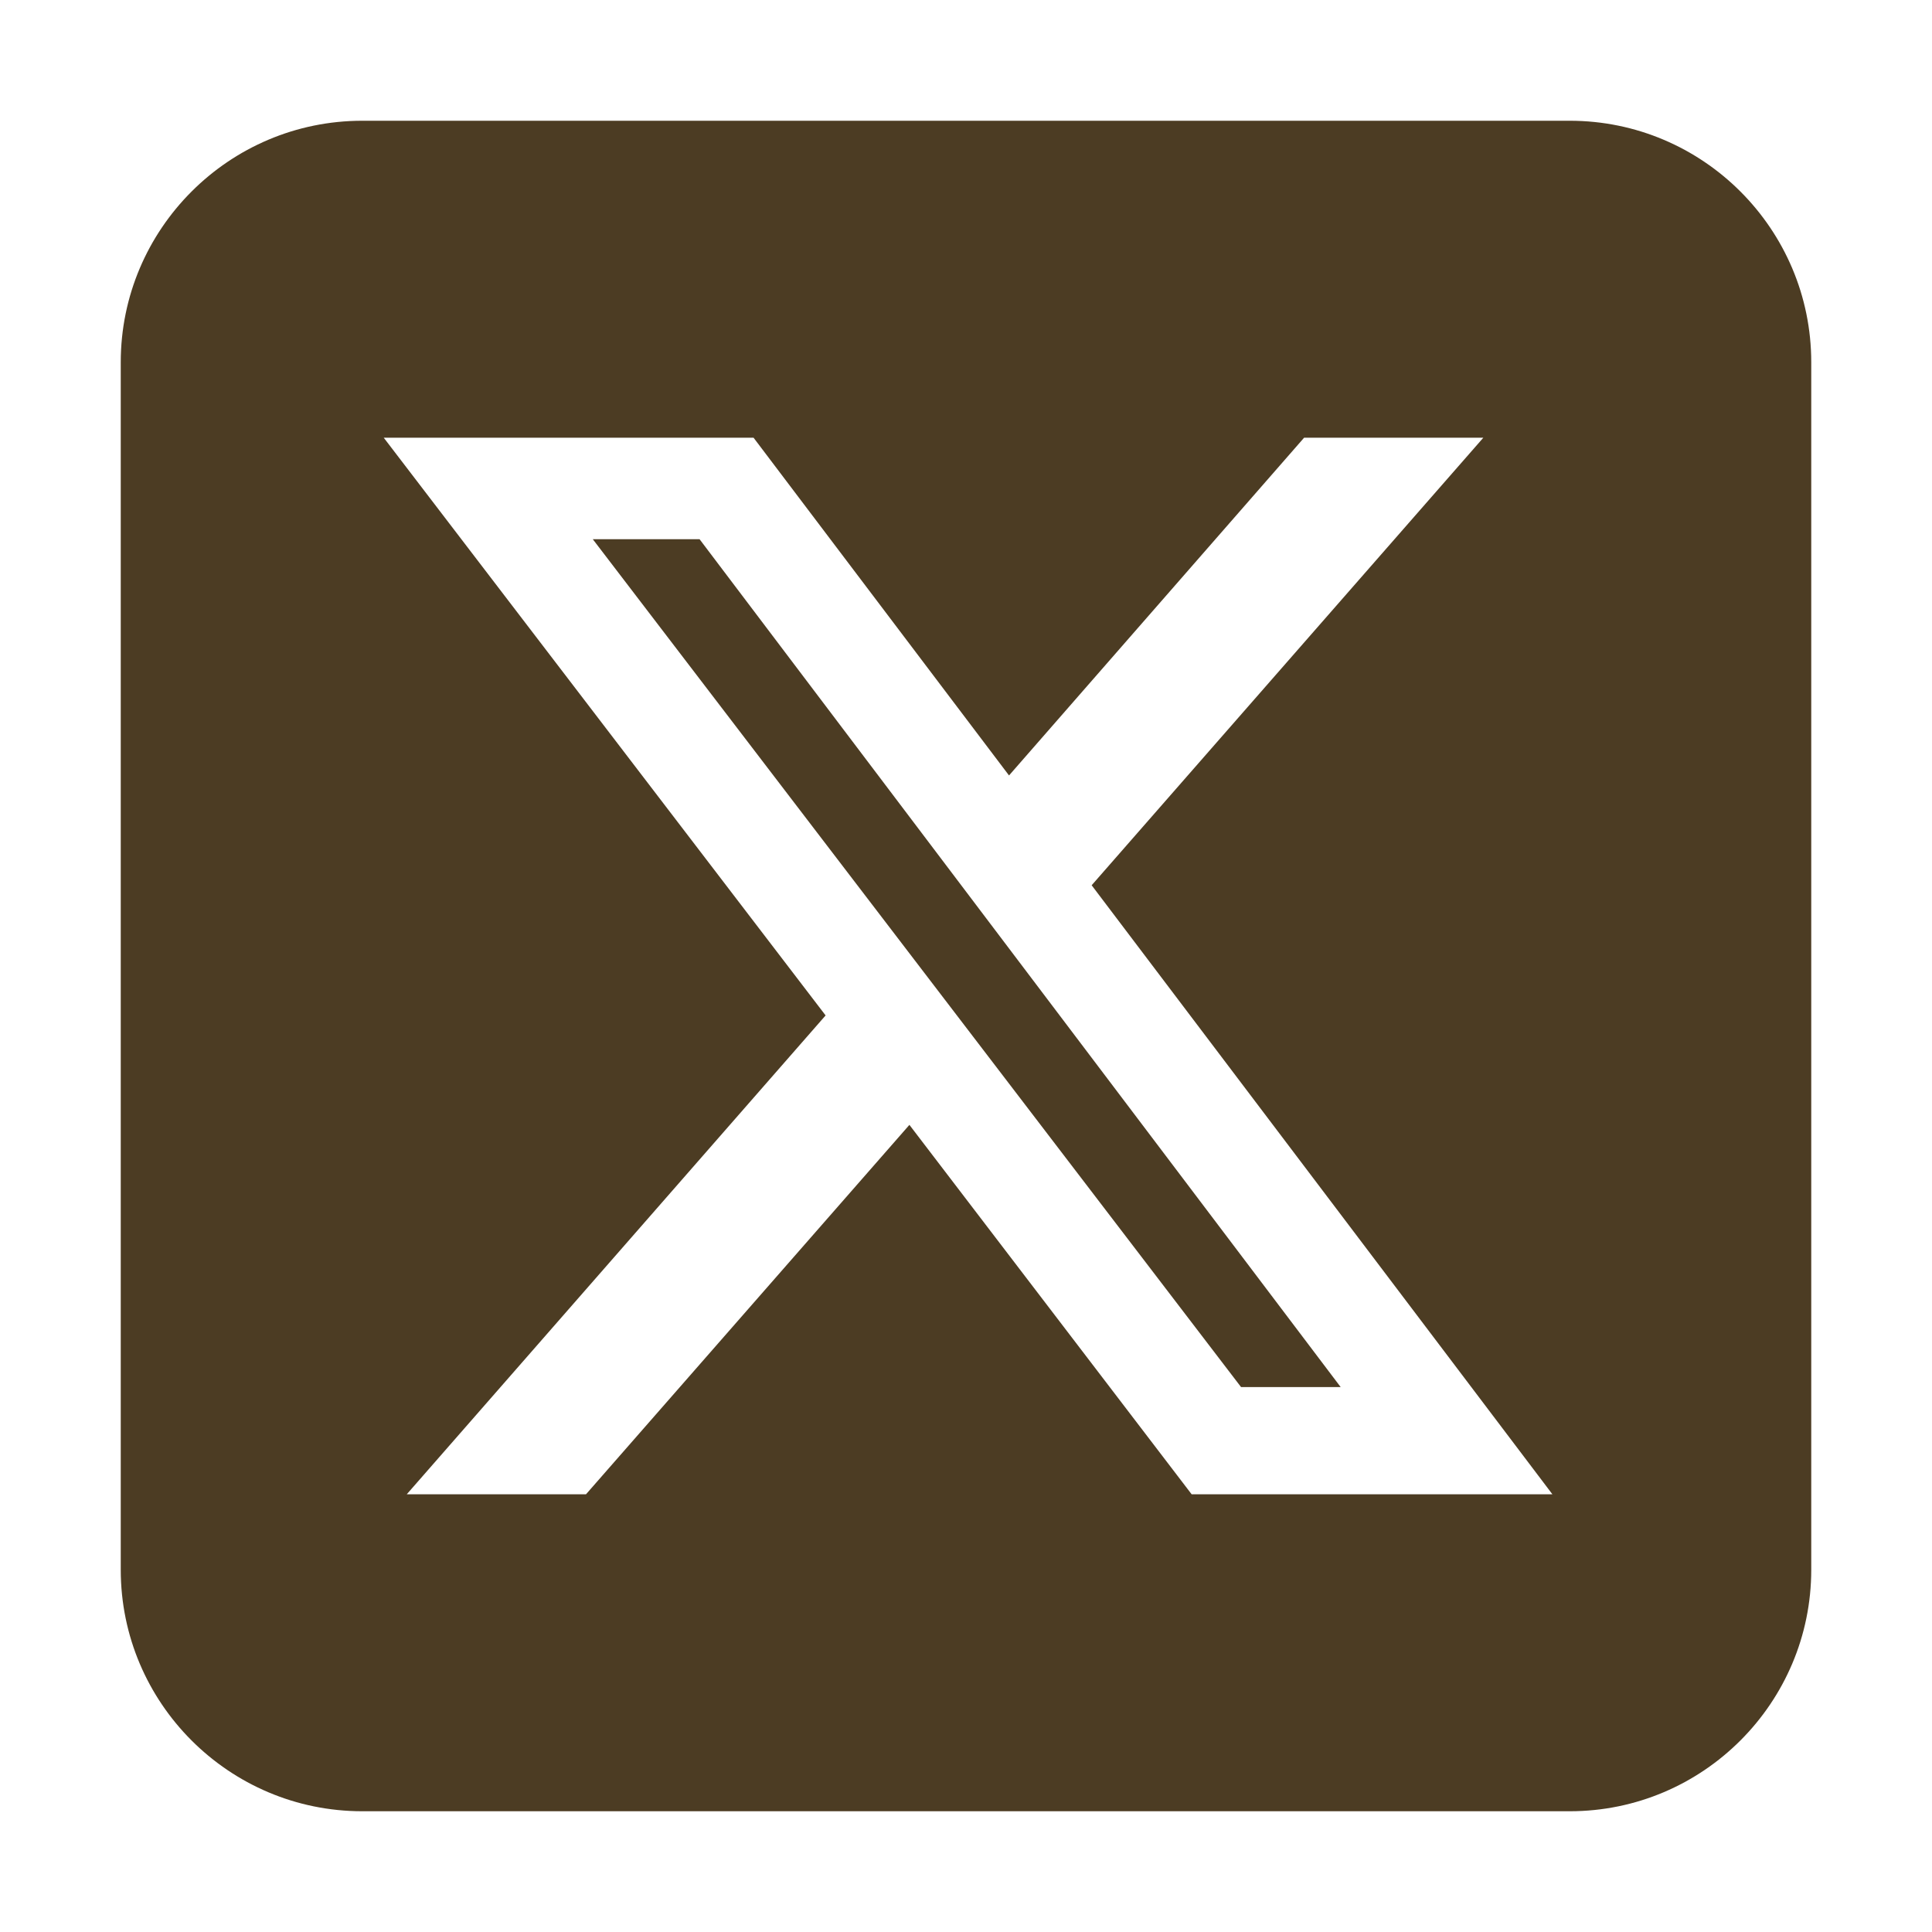
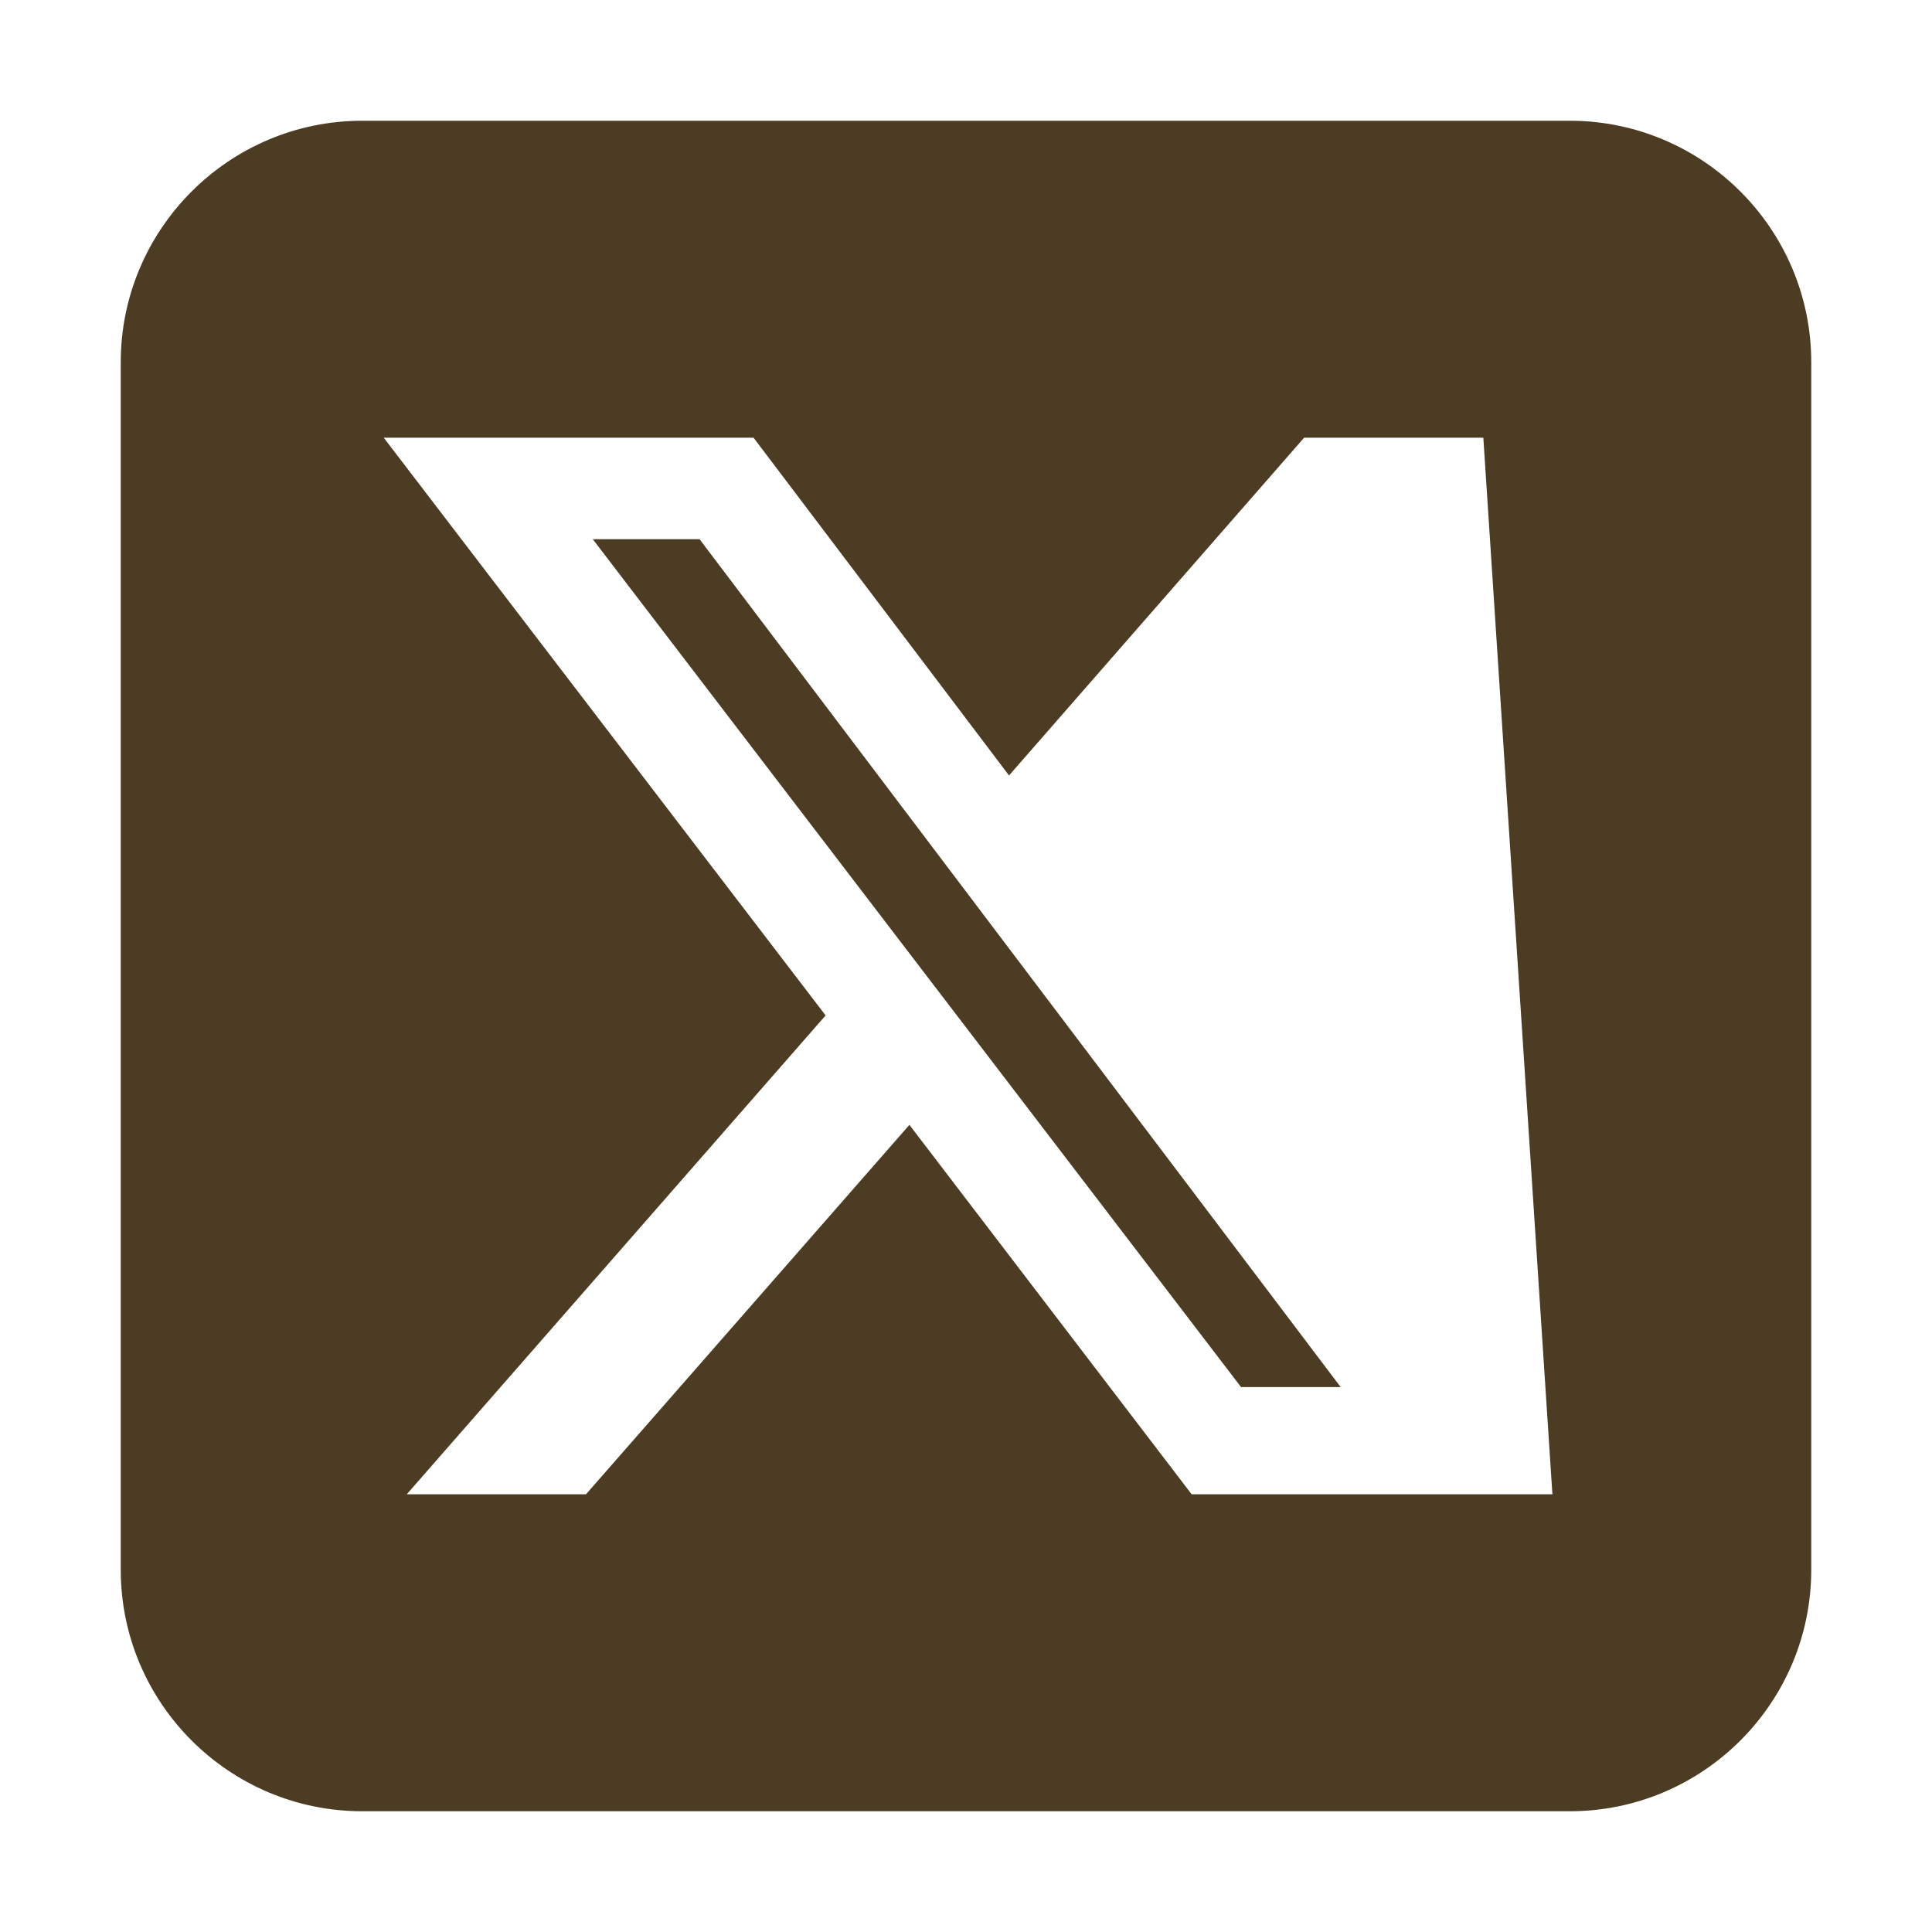
<svg xmlns="http://www.w3.org/2000/svg" width="48" height="48" viewBox="0 0 48 48" fill="none">
-   <path d="M9 3C5.691 3 3 5.691 3 9V39C3 42.309 5.691 45 9 45H39C42.309 45 45 42.309 45 39V9C45 5.691 42.309 3 39 3H9ZM36.853 10.875L27.122 21.994L38.569 37.125H29.606L22.594 27.947L14.559 37.125H10.106L20.512 25.228L9.534 10.875H18.722L25.069 19.266L32.4 10.875H36.853ZM33.309 34.462L17.381 13.397H14.728L30.834 34.462H33.3H33.309Z" fill="#4C3C23" />
+   <path d="M9 3C5.691 3 3 5.691 3 9V39C3 42.309 5.691 45 9 45H39C42.309 45 45 42.309 45 39V9C45 5.691 42.309 3 39 3H9ZM36.853 10.875L38.569 37.125H29.606L22.594 27.947L14.559 37.125H10.106L20.512 25.228L9.534 10.875H18.722L25.069 19.266L32.4 10.875H36.853ZM33.309 34.462L17.381 13.397H14.728L30.834 34.462H33.3H33.309Z" fill="#4C3C23" />
</svg>